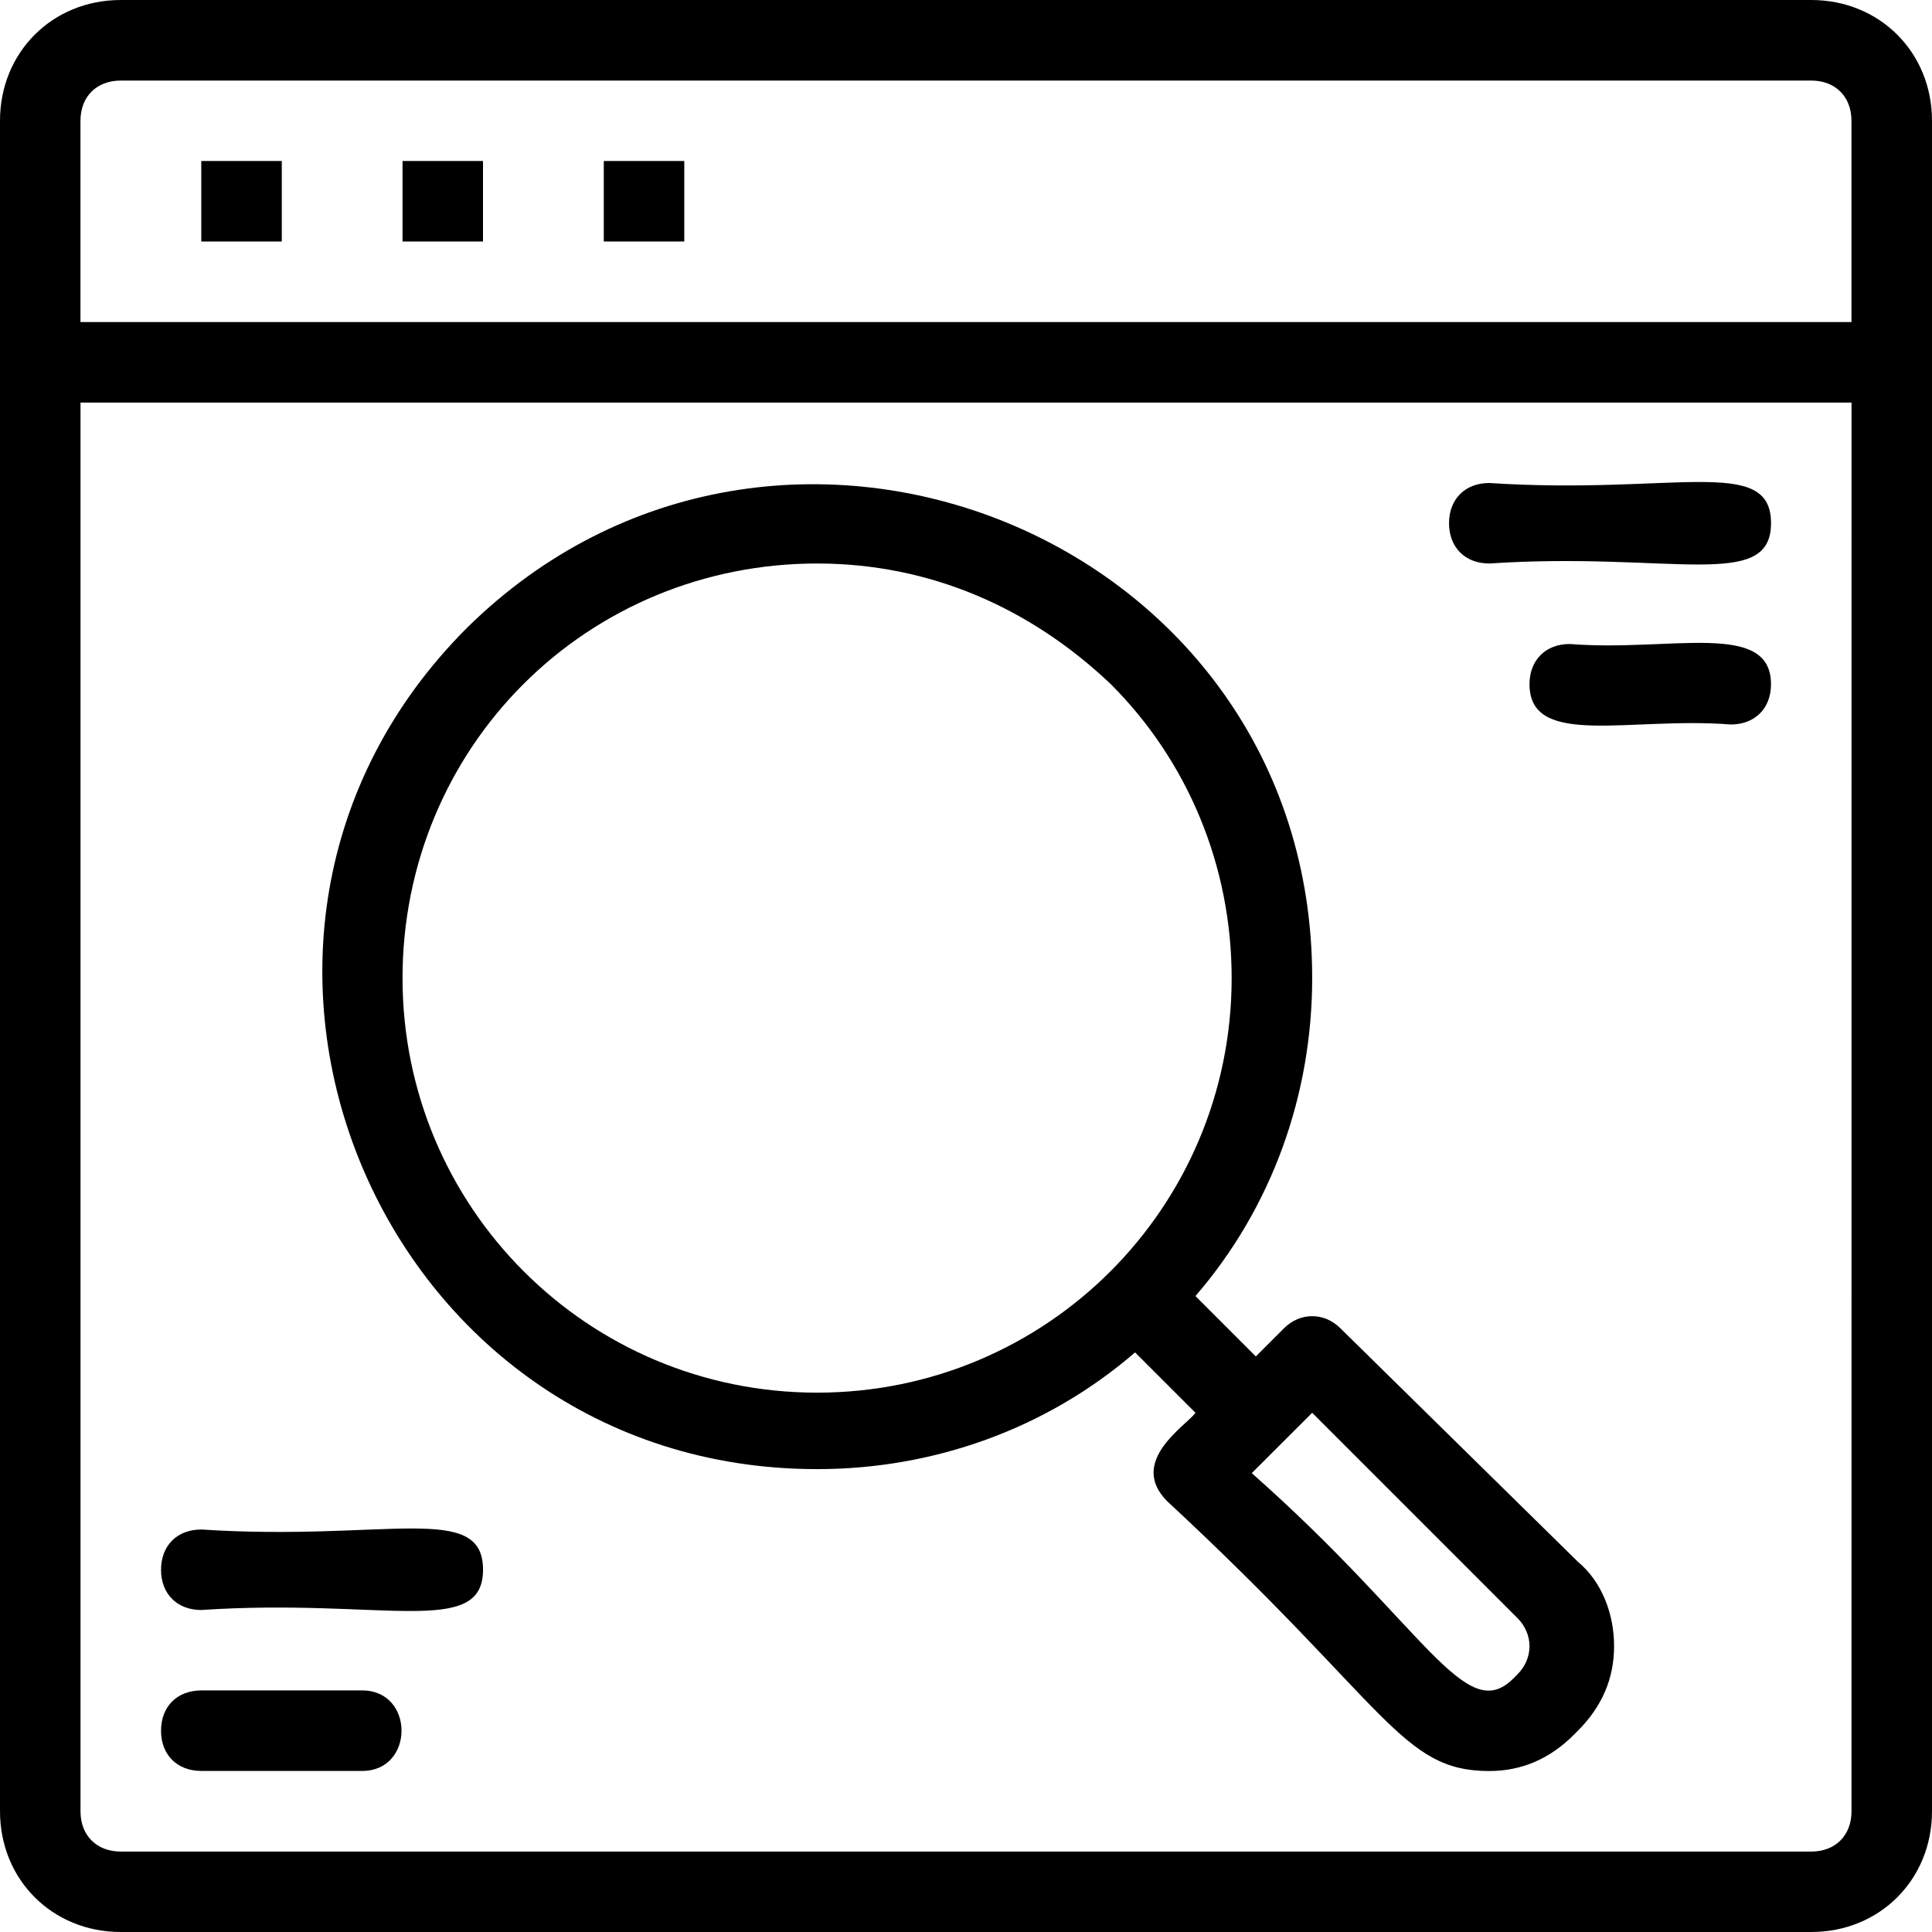
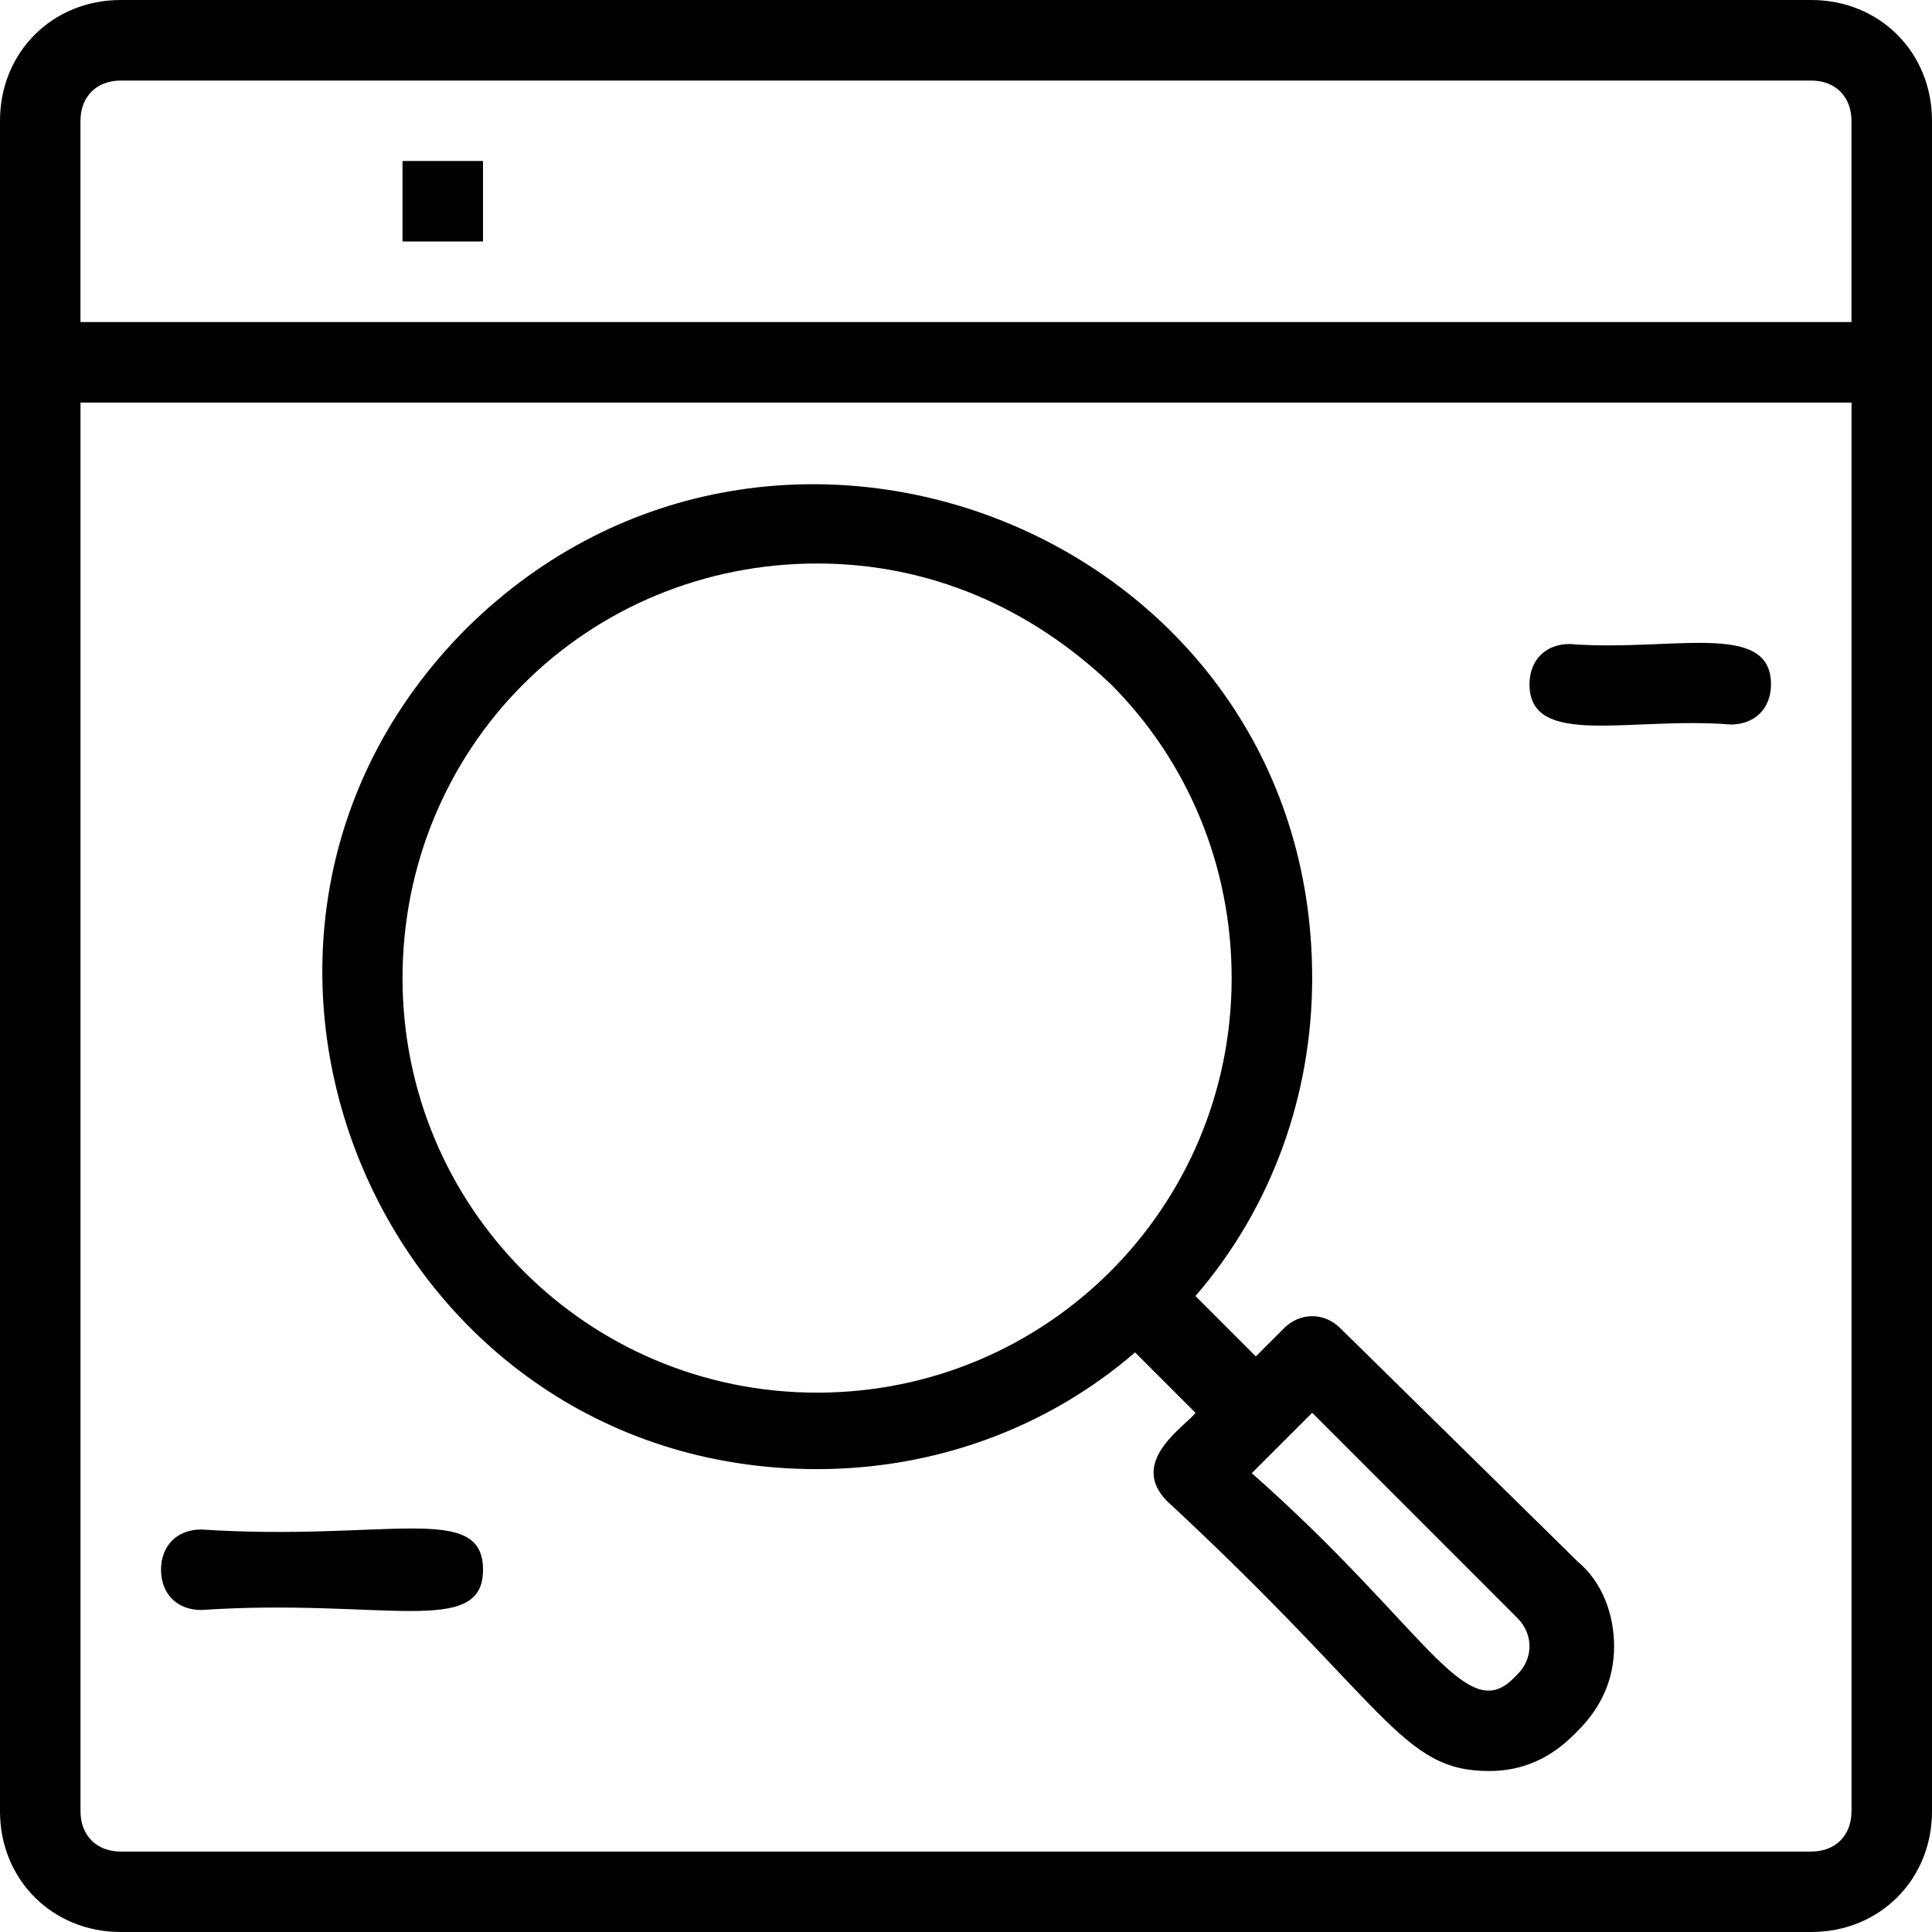
<svg xmlns="http://www.w3.org/2000/svg" width="60px" height="60px" viewBox="0 0 60 60" version="1.1">
  <title>noun-web-page-1537195</title>
  <g id="Page-1" stroke="none" stroke-width="1" fill="none" fill-rule="evenodd">
    <g id="Artboard" transform="translate(-807, -75)" fill="#000000" fill-rule="nonzero">
      <g id="noun-web-page-1537195" transform="translate(807, 75)">
        <path d="M56.25,0 L3.75,0 C1.625,0 0,1.625 0,3.75 L0,56.25 C0,58.375 1.625,60 3.75,60 L56.25,60 C58.375,60 60,58.375 60,56.25 L60,12.5 L60,3.75 C60,1.625 58.375,0 56.25,0 L56.25,0 Z M57.5,56.252 C57.5,57.002 57,57.502 56.25,57.502 L3.75,57.502 C3,57.502 2.5,57.002 2.5,56.252 L2.5,12.502 L57.501,12.502 L57.5,56.252 Z M2.499,10.002 L2.499,3.752 C2.499,3.001 2.999,2.502 3.749,2.502 L56.249,2.502 C56.999,2.502 57.499,3.002 57.499,3.752 L57.499,10.001 L2.499,10.002 Z" id="Shape" />
-         <polygon id="Path" points="6.251 5 8.751 5 8.751 7.5 6.251 7.5" />
        <polygon id="Path" points="12.501 5 15 5 15 7.5 12.501 7.5" />
-         <polygon id="Path" points="18.751 5 21.251 5 21.251 7.5 18.751 7.5" />
        <path d="M25.376,45.625 C29.001,45.625 32.501,44.375 35.251,42 C35.376,42.125 37.251,44 37.126,43.875 C36.876,44.25 35.001,45.375 36.251,46.625 C43.126,53 43.501,55.001 46.251,55.001 C47.251,55.001 48.127,54.626 48.876,53.876 L49.002,53.75 C49.752,53 50.127,52.125 50.127,51.125 C50.127,50.126 49.752,49.126 49.002,48.501 L41.626,41.25 C41.126,40.75 40.376,40.75 39.876,41.25 L39.001,42.125 L37.126,40.25 C39.501,37.5 40.751,34 40.751,30.375 C40.751,16.625 24.126,10 14.501,19.5 C4.876,29.125 11.751,45.625 25.376,45.625 L25.376,45.625 Z M40.751,43.875 L47.125,50.25 C47.625,50.75 47.625,51.5 47.125,52 L47,52.125 C45.5,53.625 44.25,50.5 38.875,45.75 L40.751,43.875 Z M16.251,21.25 C18.626,18.875 21.876,17.5 25.375,17.5 C28.876,17.5 32.001,18.875 34.5,21.25 C36.875,23.625 38.25,26.875 38.25,30.375 C38.25,37.5 32.5,43.25 25.375,43.25 C18.25,43.25 12.501,37.5 12.501,30.375 C12.501,26.875 13.876,23.625 16.251,21.25 L16.251,21.25 Z" id="Shape" />
-         <path d="M46.251,17.5 C51.876,17.125 55.001,18.375 55.001,16.25 C55.001,14.125 52.001,15.375 46.251,15 C45.501,15 45.001,15.5 45.001,16.25 C45.001,17 45.501,17.5 46.251,17.5 Z" id="Path" />
        <path d="M48.75,20 C48,20 47.5,20.5 47.5,21.25 C47.5,23.25 50.625,22.25 53.75,22.5 C54.5,22.5 55,22 55,21.25 C55,19.25 51.875,20.25 48.75,20 Z" id="Path" />
        <path d="M6.251,50 C11.876,49.625 15.001,50.875 15.001,48.75 C15.001,46.625 12.001,47.875 6.251,47.5 C5.501,47.5 5.001,48 5.001,48.75 C5.001,49.5 5.501,50 6.251,50 Z" id="Path" />
-         <path d="M6.251,54.998 L11.251,54.998 C12.876,54.998 12.876,52.498 11.251,52.498 L6.251,52.498 C5.501,52.498 5.001,52.998 5.001,53.748 C5.001,54.498 5.501,54.998 6.251,54.998 L6.251,54.998 Z" id="Path" />
      </g>
    </g>
  </g>
</svg>